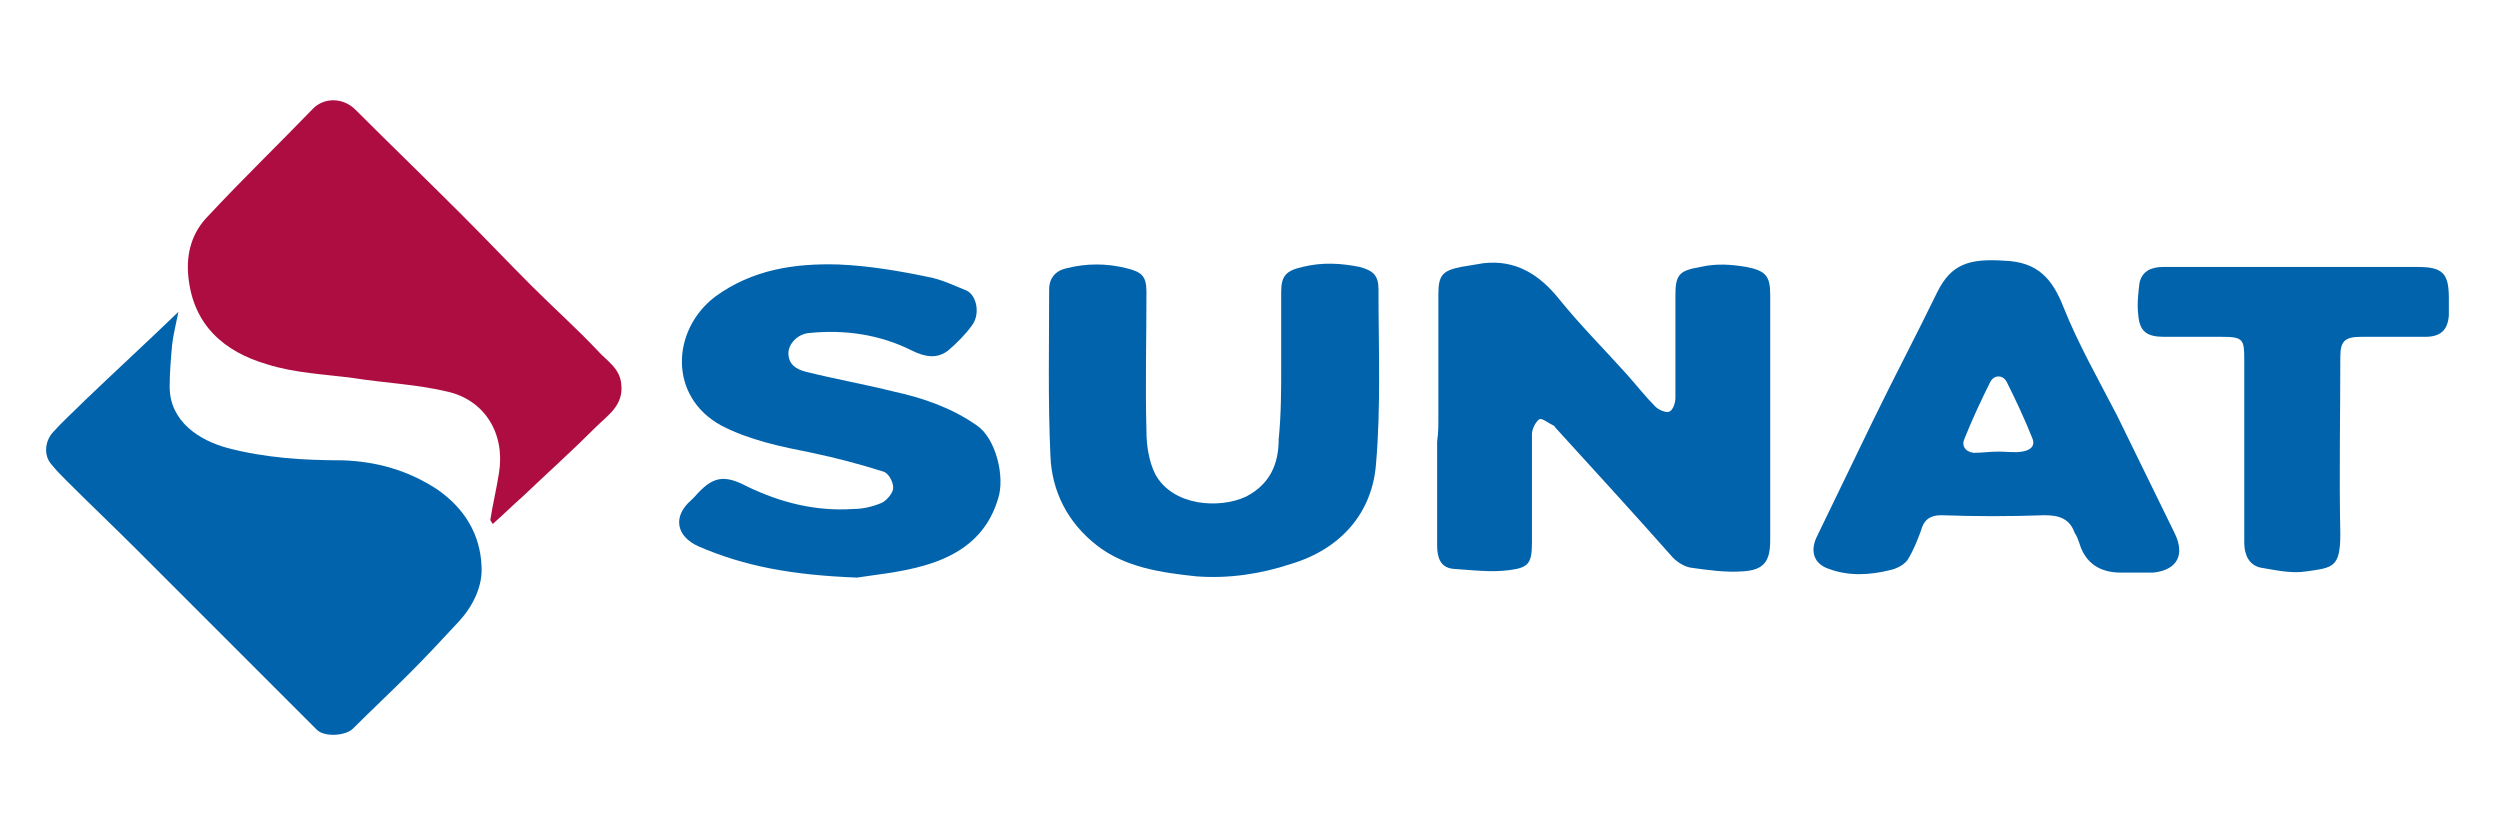
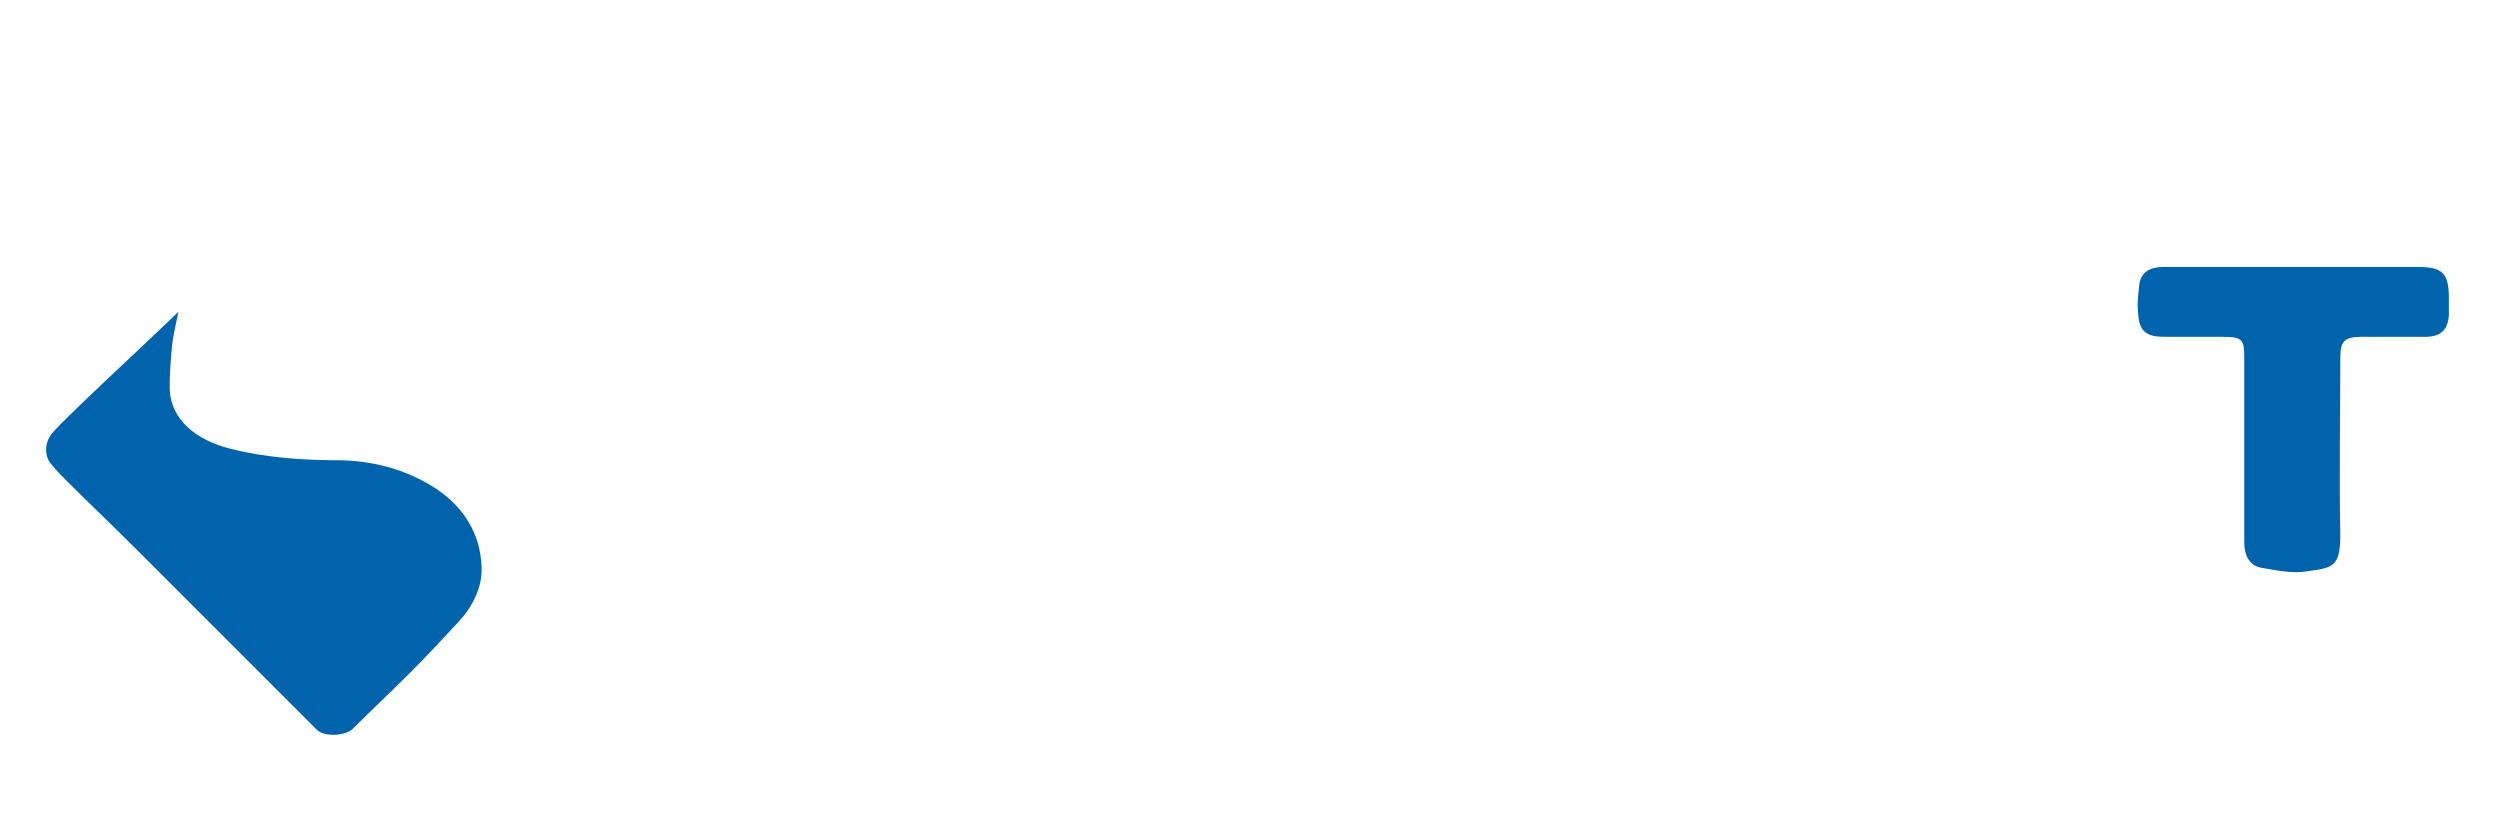
<svg xmlns="http://www.w3.org/2000/svg" version="1.1" id="Capa_1" x="0px" y="0px" viewBox="0 0 200.4 66.5" style="enable-background:new 0 0 200.4 66.5;" xml:space="preserve">
  <style type="text/css">
	.st0{fill-rule:evenodd;clip-rule:evenodd;fill:#AE0D41;}
	.st1{fill-rule:evenodd;clip-rule:evenodd;fill:#0163AC;}
</style>
-   <path class="st0" d="M39.3,41.7c0.2-1.3,0.5-2.5,0.7-3.8c0.5-3.1-1.1-5.8-4.1-6.5c-2.5-0.6-5.1-0.7-7.6-1.1  c-2.3-0.3-4.7-0.4-6.9-1.1c-3.4-1-5.9-3.1-6.3-7c-0.2-1.9,0.3-3.6,1.6-4.9c2.7-2.9,5.6-5.7,8.4-8.6c0.9-0.9,2.4-0.9,3.4,0.1  c2.8,2.8,5.7,5.6,8.5,8.4c1.9,1.9,3.7,3.8,5.6,5.7c1.8,1.8,3.6,3.4,5.3,5.2c0.7,0.8,1.8,1.4,1.9,2.7c0.2,1.7-1.1,2.5-2,3.4  c-1.9,1.9-3.9,3.7-5.9,5.6c-0.8,0.7-1.6,1.5-2.4,2.2C39.4,41.9,39.4,41.8,39.3,41.7z" />
  <path class="st1" d="M14.3,25c-0.2,1-0.4,1.8-0.5,2.6c-0.1,1.1-0.2,2.3-0.2,3.4c0,2.8,2.4,4.3,4.6,4.9c3,0.8,6.1,1,9.3,1  c2.7,0.1,5.2,0.8,7.5,2.3c2.2,1.5,3.5,3.6,3.6,6.2c0.1,1.6-0.7,3.2-1.8,4.4c-1.3,1.4-2.6,2.8-4,4.2c-1.5,1.5-3,2.9-4.5,4.4  c-0.6,0.6-2.3,0.7-2.9,0.1c-1.6-1.6-3.2-3.2-4.8-4.8c-1.3-1.3-2.6-2.6-3.9-3.9c-1.9-1.9-3.9-3.9-5.8-5.8c-1.8-1.8-3.7-3.6-5.5-5.4  c-0.5-0.5-0.9-0.9-1.3-1.4c-0.6-0.7-0.5-1.8,0.1-2.5C5,33.8,5.9,33,6.8,32.1C9.2,29.8,11.7,27.5,14.3,25z" />
-   <path class="st1" d="M115.3,33.5c0-3.3,0-6.6,0-9.9c0-1.5,0.3-1.9,1.8-2.2c0.6-0.1,1.2-0.2,1.8-0.3c2.6-0.3,4.5,0.9,6.1,2.9  c1.7,2.1,3.6,4,5.4,6c0.8,0.9,1.5,1.8,2.3,2.6c0.3,0.3,0.9,0.5,1.1,0.4c0.3-0.1,0.5-0.7,0.5-1.1c0-2.7,0-5.5,0-8.2  c0-1.7,0.3-2,2-2.3c1.3-0.3,2.5-0.2,3.7,0c1.5,0.3,1.9,0.7,1.9,2.2c0,4.2,0,8.4,0,12.7c0,2.3,0,4.7,0,7c0,1.7-0.5,2.4-2.2,2.5  c-1.4,0.1-2.8-0.1-4.2-0.3c-0.5-0.1-1-0.4-1.4-0.8c-3.1-3.5-6.3-7-9.4-10.4c-0.1-0.1-0.1-0.2-0.2-0.2c-0.4-0.2-0.9-0.6-1.1-0.5  c-0.3,0.2-0.6,0.8-0.6,1.2c0,2.9,0,5.7,0,8.6c0,1.7-0.2,2.1-1.8,2.3c-1.5,0.2-3,0-4.5-0.1c-1.1-0.1-1.3-1-1.3-1.9c0-2.8,0-5.5,0-8.3  C115.3,34.7,115.3,34.1,115.3,33.5C115.3,33.5,115.3,33.5,115.3,33.5z" />
-   <path class="st1" d="M68.7,46.3c-5.2-0.2-9-0.9-12.7-2.5c-1.8-0.8-2.1-2.4-0.6-3.7c0.1-0.1,0.2-0.2,0.3-0.3c1.4-1.6,2.3-1.8,4.2-0.8  c2.7,1.3,5.5,2,8.5,1.8c0.8,0,1.6-0.2,2.3-0.5c0.4-0.2,0.9-0.8,0.9-1.2c0-0.5-0.4-1.2-0.8-1.3c-1.9-0.6-3.8-1.1-5.7-1.5  c-2.5-0.5-5-1-7.3-2.2c-4.2-2.3-4-7.6-0.5-10.3c3-2.2,6.4-2.7,9.9-2.6c2.4,0.1,4.8,0.5,7.2,1c1.1,0.2,2.1,0.7,3.1,1.1  c0.8,0.4,1.1,1.9,0.4,2.8c-0.5,0.7-1.2,1.4-1.9,2c-0.9,0.7-1.9,0.5-2.9,0c-2.6-1.3-5.4-1.7-8.3-1.4c-0.9,0.1-1.6,0.9-1.6,1.6  c0,0.9,0.6,1.3,1.4,1.5c2.4,0.6,4.7,1,7.1,1.6c2.3,0.5,4.6,1.3,6.6,2.7c1.5,1,2.3,4.1,1.7,5.9c-0.9,3-3.1,4.5-5.8,5.3  C72.2,45.9,69.9,46.1,68.7,46.3z" />
-   <path class="st1" d="M102.7,29.4c0-2,0-4,0-6c0-1.3,0.4-1.7,1.7-2c1.6-0.4,3.1-0.3,4.6,0c1.1,0.3,1.5,0.7,1.5,1.8  c0,4.7,0.2,9.4-0.2,14c-0.3,3.9-2.8,6.8-6.8,8c-2.4,0.8-5,1.2-7.6,1c-2.8-0.3-5.7-0.7-8-2.5c-2.3-1.8-3.6-4.3-3.7-7.2  c-0.2-4.4-0.1-8.9-0.1-13.3c0-0.9,0.5-1.5,1.4-1.7c1.6-0.4,3.2-0.4,4.8,0c1.2,0.3,1.6,0.6,1.6,1.9c0,3.7-0.1,7.5,0,11.2  c0,1.1,0.2,2.4,0.7,3.4c1.4,2.6,5.2,2.8,7.3,1.8c1.9-1,2.6-2.6,2.6-4.6C102.7,33.2,102.7,31.3,102.7,29.4  C102.7,29.4,102.7,29.4,102.7,29.4z" />
-   <path class="st1" d="M171.1,45.9c-0.4,0-0.7,0-1.1,0c-1.6,0-2.8-0.7-3.3-2.3c-0.1-0.3-0.2-0.6-0.4-0.9c-0.4-1.1-1.2-1.4-2.4-1.4  c-2.8,0.1-5.5,0.1-8.3,0c-0.9,0-1.4,0.4-1.6,1.2c-0.3,0.8-0.6,1.6-1.1,2.4c-0.3,0.4-0.9,0.7-1.4,0.8c-1.6,0.4-3.3,0.5-4.9-0.1  c-1.2-0.4-1.5-1.4-1-2.5c1.5-3.1,3-6.2,4.5-9.3c1.7-3.5,3.5-6.9,5.2-10.4c1.1-2.2,2.5-2.7,5.4-2.5c2.6,0.1,3.8,1.4,4.7,3.7  c1.2,3,2.8,5.8,4.3,8.7c1.5,3.1,3.1,6.3,4.6,9.4c0.9,1.8,0.2,3-1.7,3.2C172.3,45.9,171.7,45.9,171.1,45.9z M160.2,36.2  C160.2,36.2,160.2,36.2,160.2,36.2c0.6,0,1.3,0.1,1.9,0c0.6-0.1,1.1-0.4,0.8-1.1c-0.6-1.5-1.3-3-2-4.4c-0.3-0.7-1.1-0.7-1.4,0  c-0.7,1.4-1.4,2.9-2,4.4c-0.3,0.6,0,1.1,0.7,1.2C158.9,36.3,159.5,36.2,160.2,36.2z" />
  <path class="st1" d="M183.9,21.4c3.3,0,6.6,0,9.9,0c2,0,2.5,0.5,2.5,2.5c0,0.5,0,0.9,0,1.4c-0.1,1.2-0.7,1.7-1.9,1.7  c-1.7,0-3.4,0-5.1,0c-1.3,0-1.7,0.3-1.7,1.6c0,4.7-0.1,9.5,0,14.2c0,2.7-0.6,2.7-2.7,3c-1.2,0.2-2.5-0.1-3.7-0.3  c-0.9-0.2-1.3-1-1.3-2c0-4.9,0-9.8,0-14.7c0-1.6-0.1-1.8-1.8-1.8c-1.5,0-3.1,0-4.6,0c-1.4,0-2-0.4-2.1-1.8c-0.1-0.8,0-1.7,0.1-2.5  c0.2-1,1-1.3,1.9-1.3c2.4,0,4.9,0,7.3,0C181.8,21.4,182.8,21.4,183.9,21.4C183.9,21.4,183.9,21.4,183.9,21.4z" />
</svg>